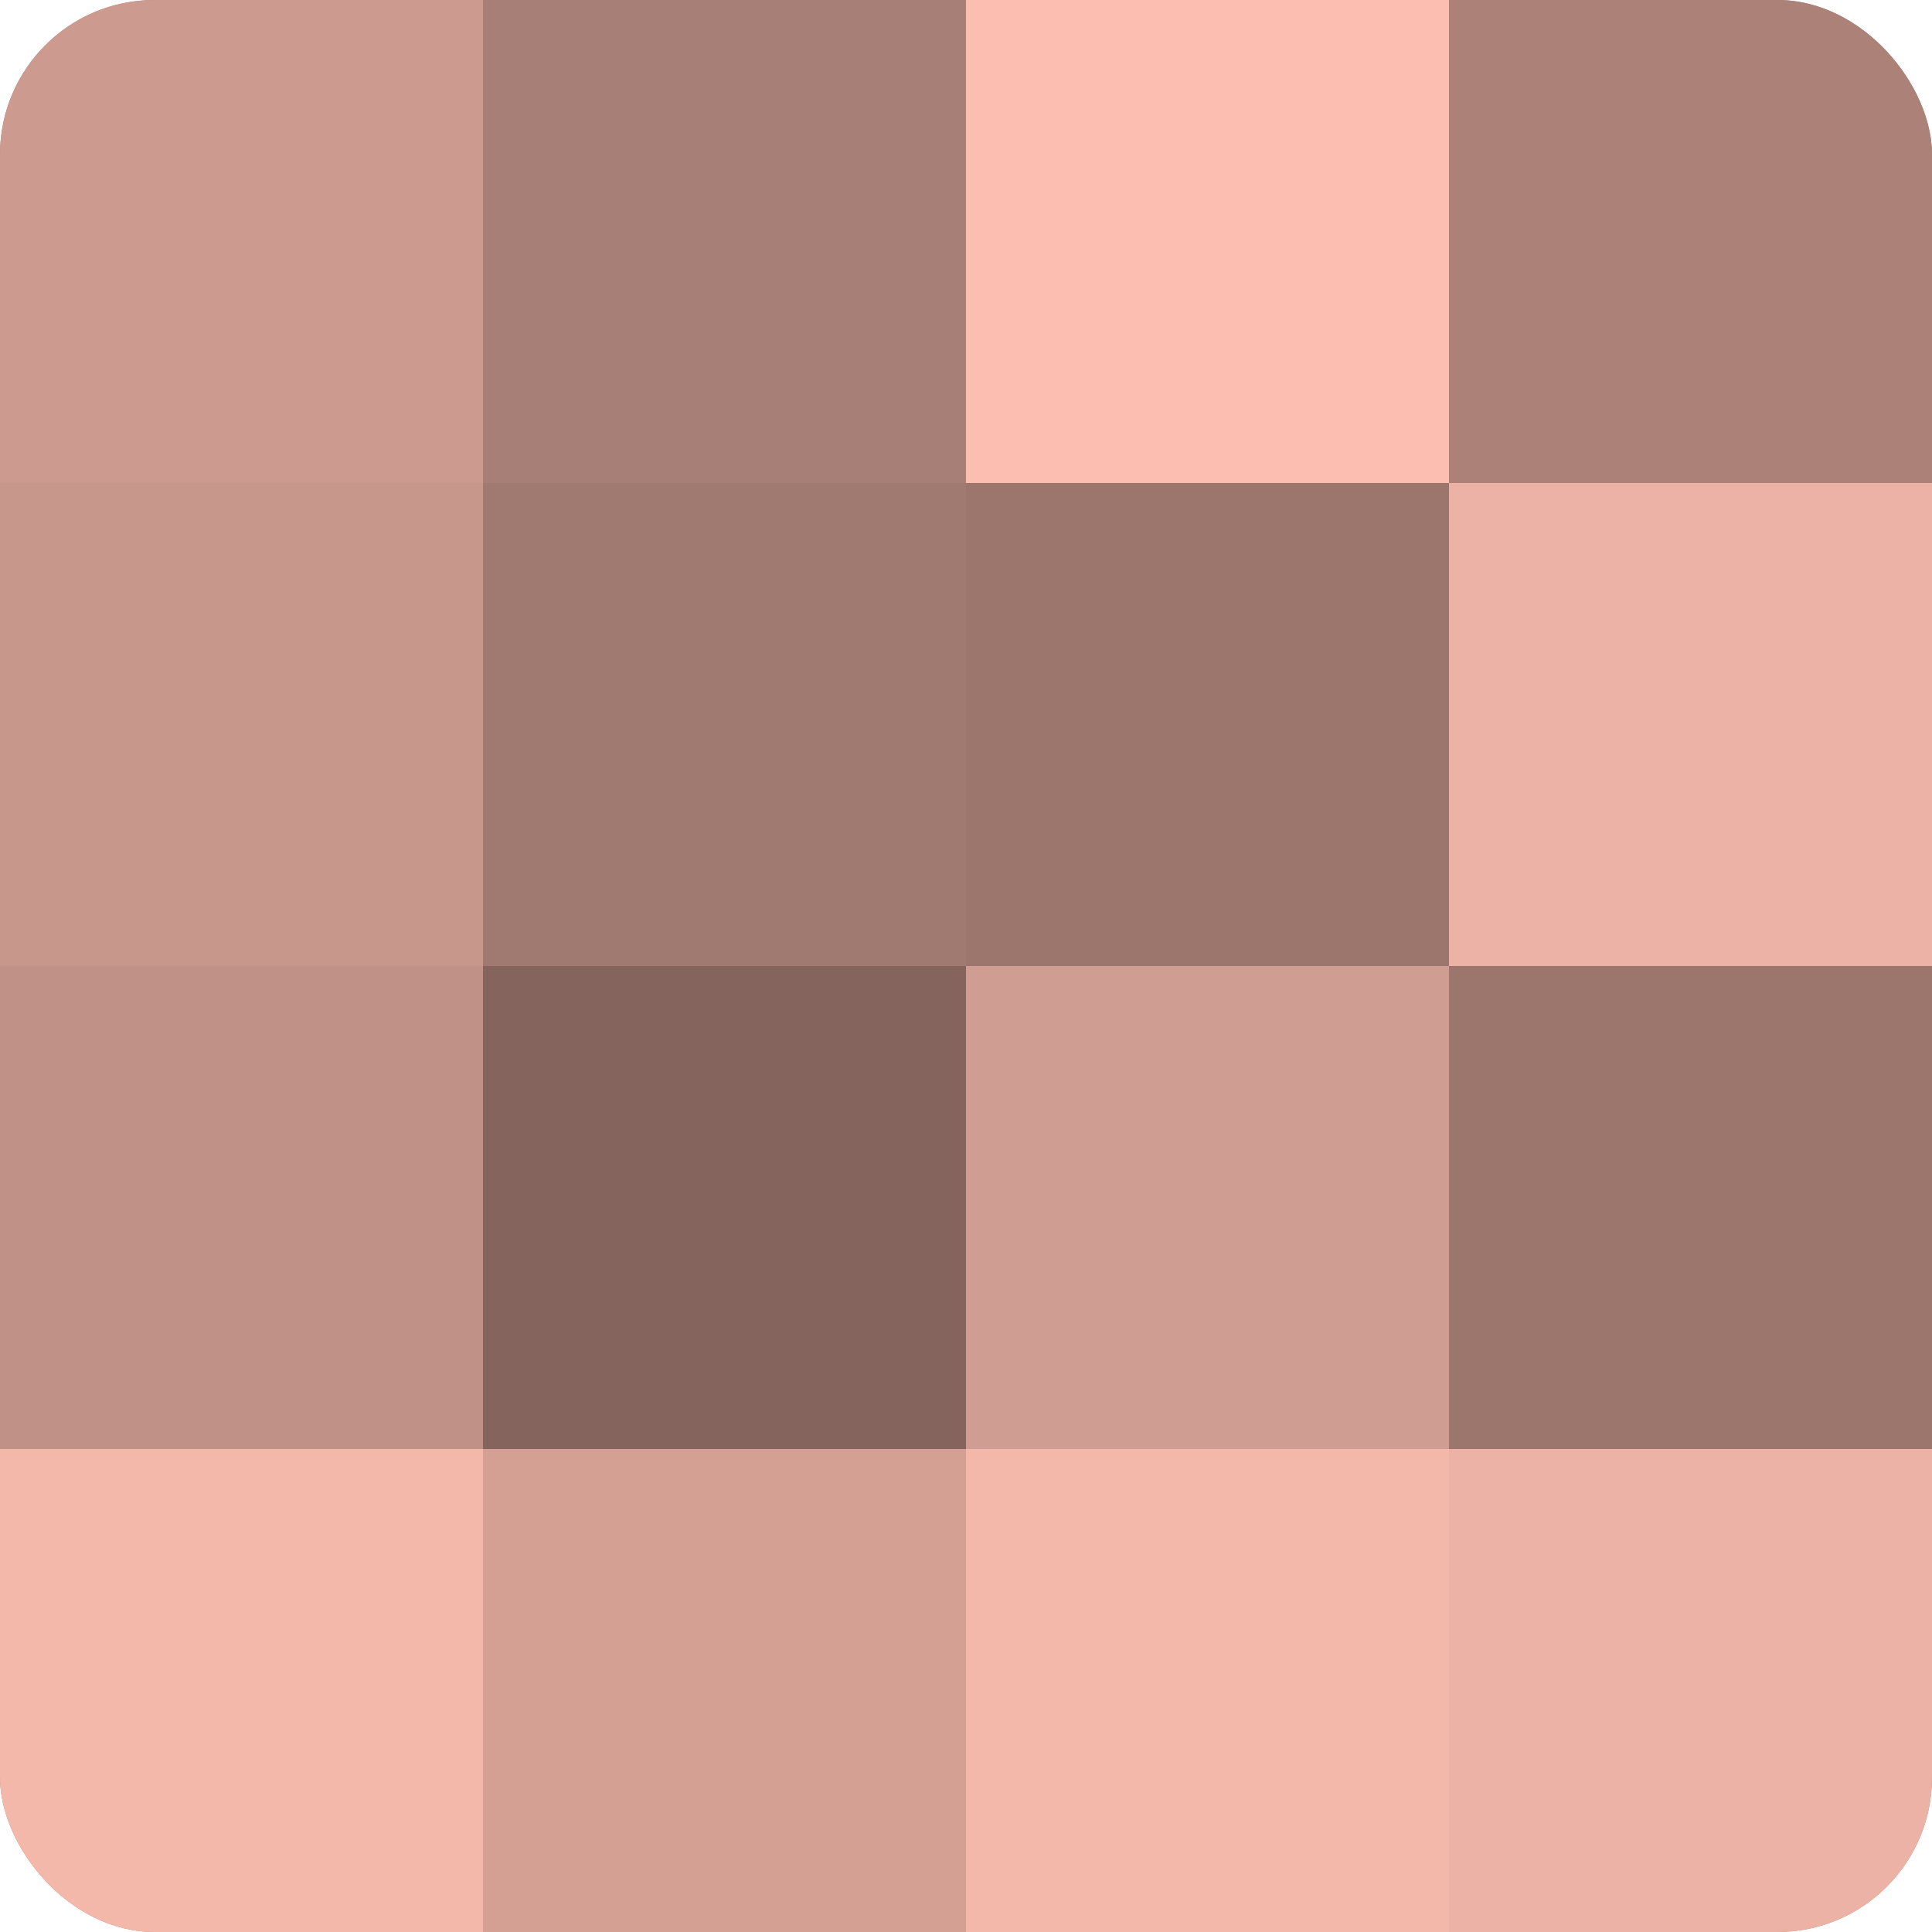
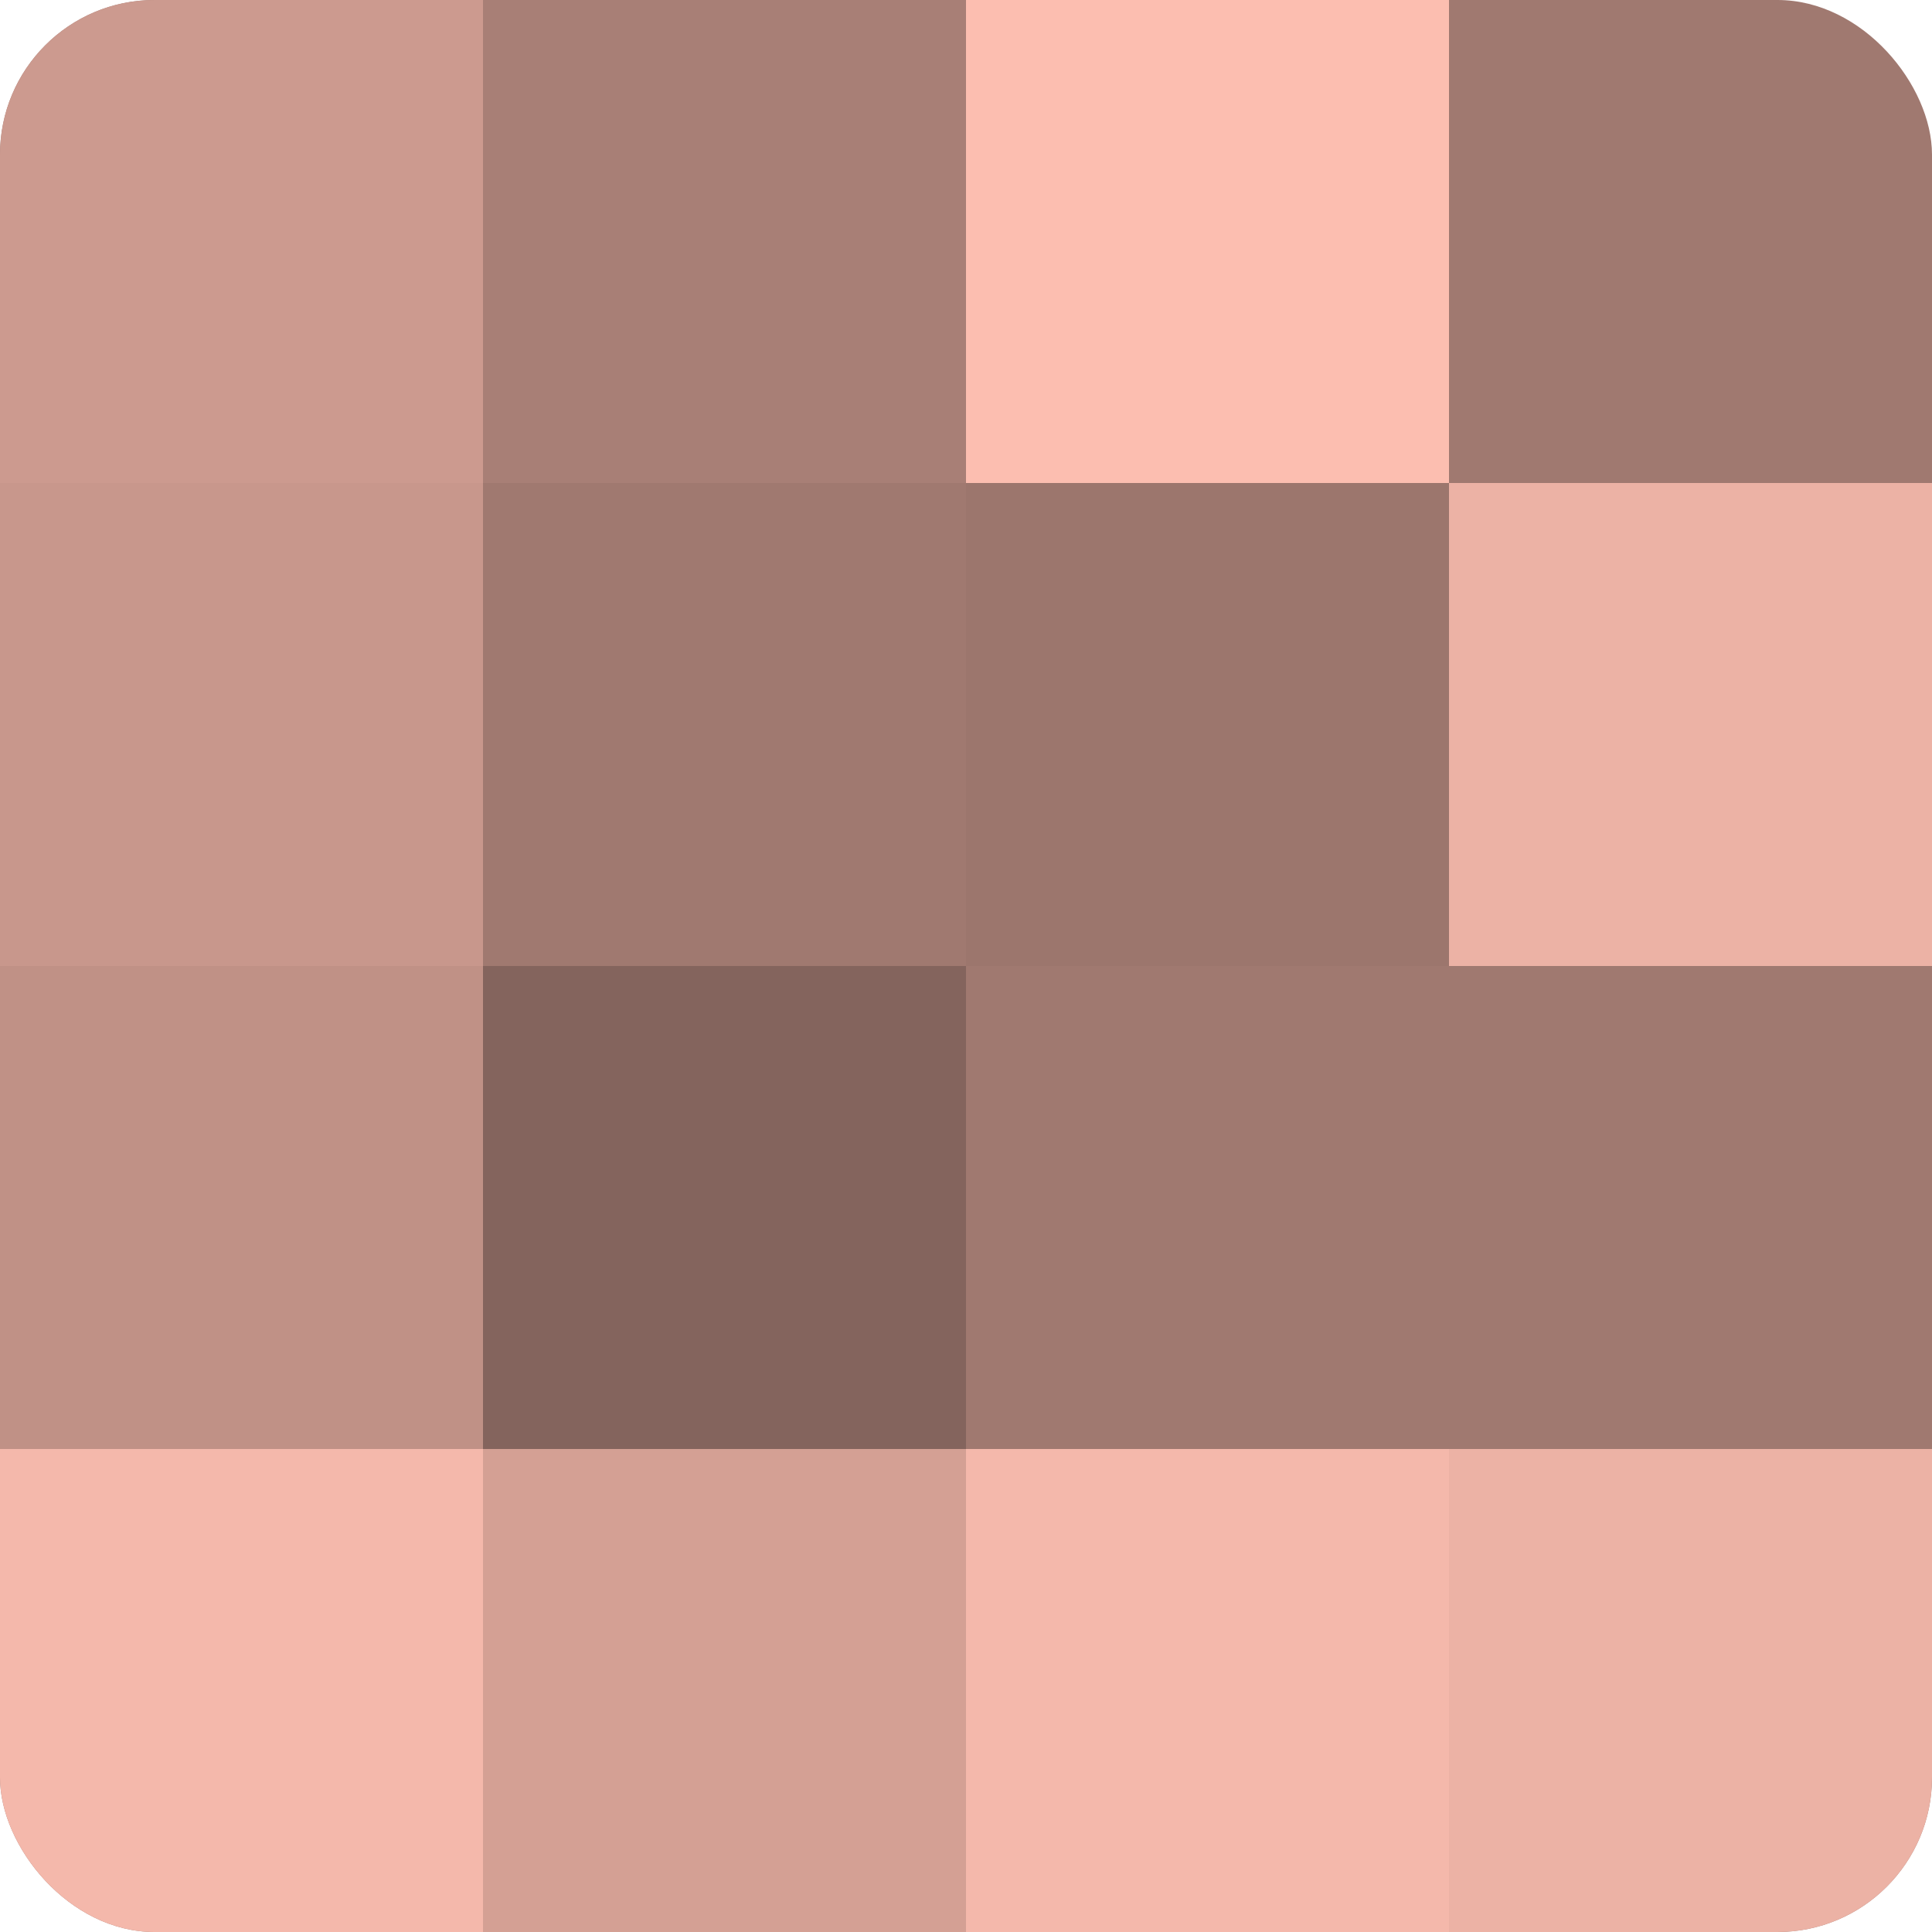
<svg xmlns="http://www.w3.org/2000/svg" width="80" height="80" viewBox="0 0 100 100" preserveAspectRatio="xMidYMid meet">
  <defs>
    <clipPath id="c" width="100" height="100">
      <rect width="100" height="100" rx="8" ry="8" />
    </clipPath>
  </defs>
  <g clip-path="url(#c)">
    <rect width="100" height="100" fill="#a07970" />
    <rect width="25" height="25" fill="#cc9a8f" />
    <rect y="25" width="25" height="25" fill="#c8978c" />
    <rect y="50" width="25" height="25" fill="#c09186" />
    <rect y="75" width="25" height="25" fill="#f4b8ab" />
    <rect x="25" width="25" height="25" fill="#a87f76" />
    <rect x="25" y="25" width="25" height="25" fill="#a07970" />
    <rect x="25" y="50" width="25" height="25" fill="#84645d" />
    <rect x="25" y="75" width="25" height="25" fill="#d4a094" />
    <rect x="50" width="25" height="25" fill="#fcbeb0" />
    <rect x="50" y="25" width="25" height="25" fill="#9c766d" />
-     <rect x="50" y="50" width="25" height="25" fill="#d09d92" />
    <rect x="50" y="75" width="25" height="25" fill="#f4b8ab" />
-     <rect x="75" width="25" height="25" fill="#ac8278" />
    <rect x="75" y="25" width="25" height="25" fill="#ecb2a5" />
-     <rect x="75" y="50" width="25" height="25" fill="#9c766d" />
    <rect x="75" y="75" width="25" height="25" fill="#ecb2a5" />
  </g>
</svg>